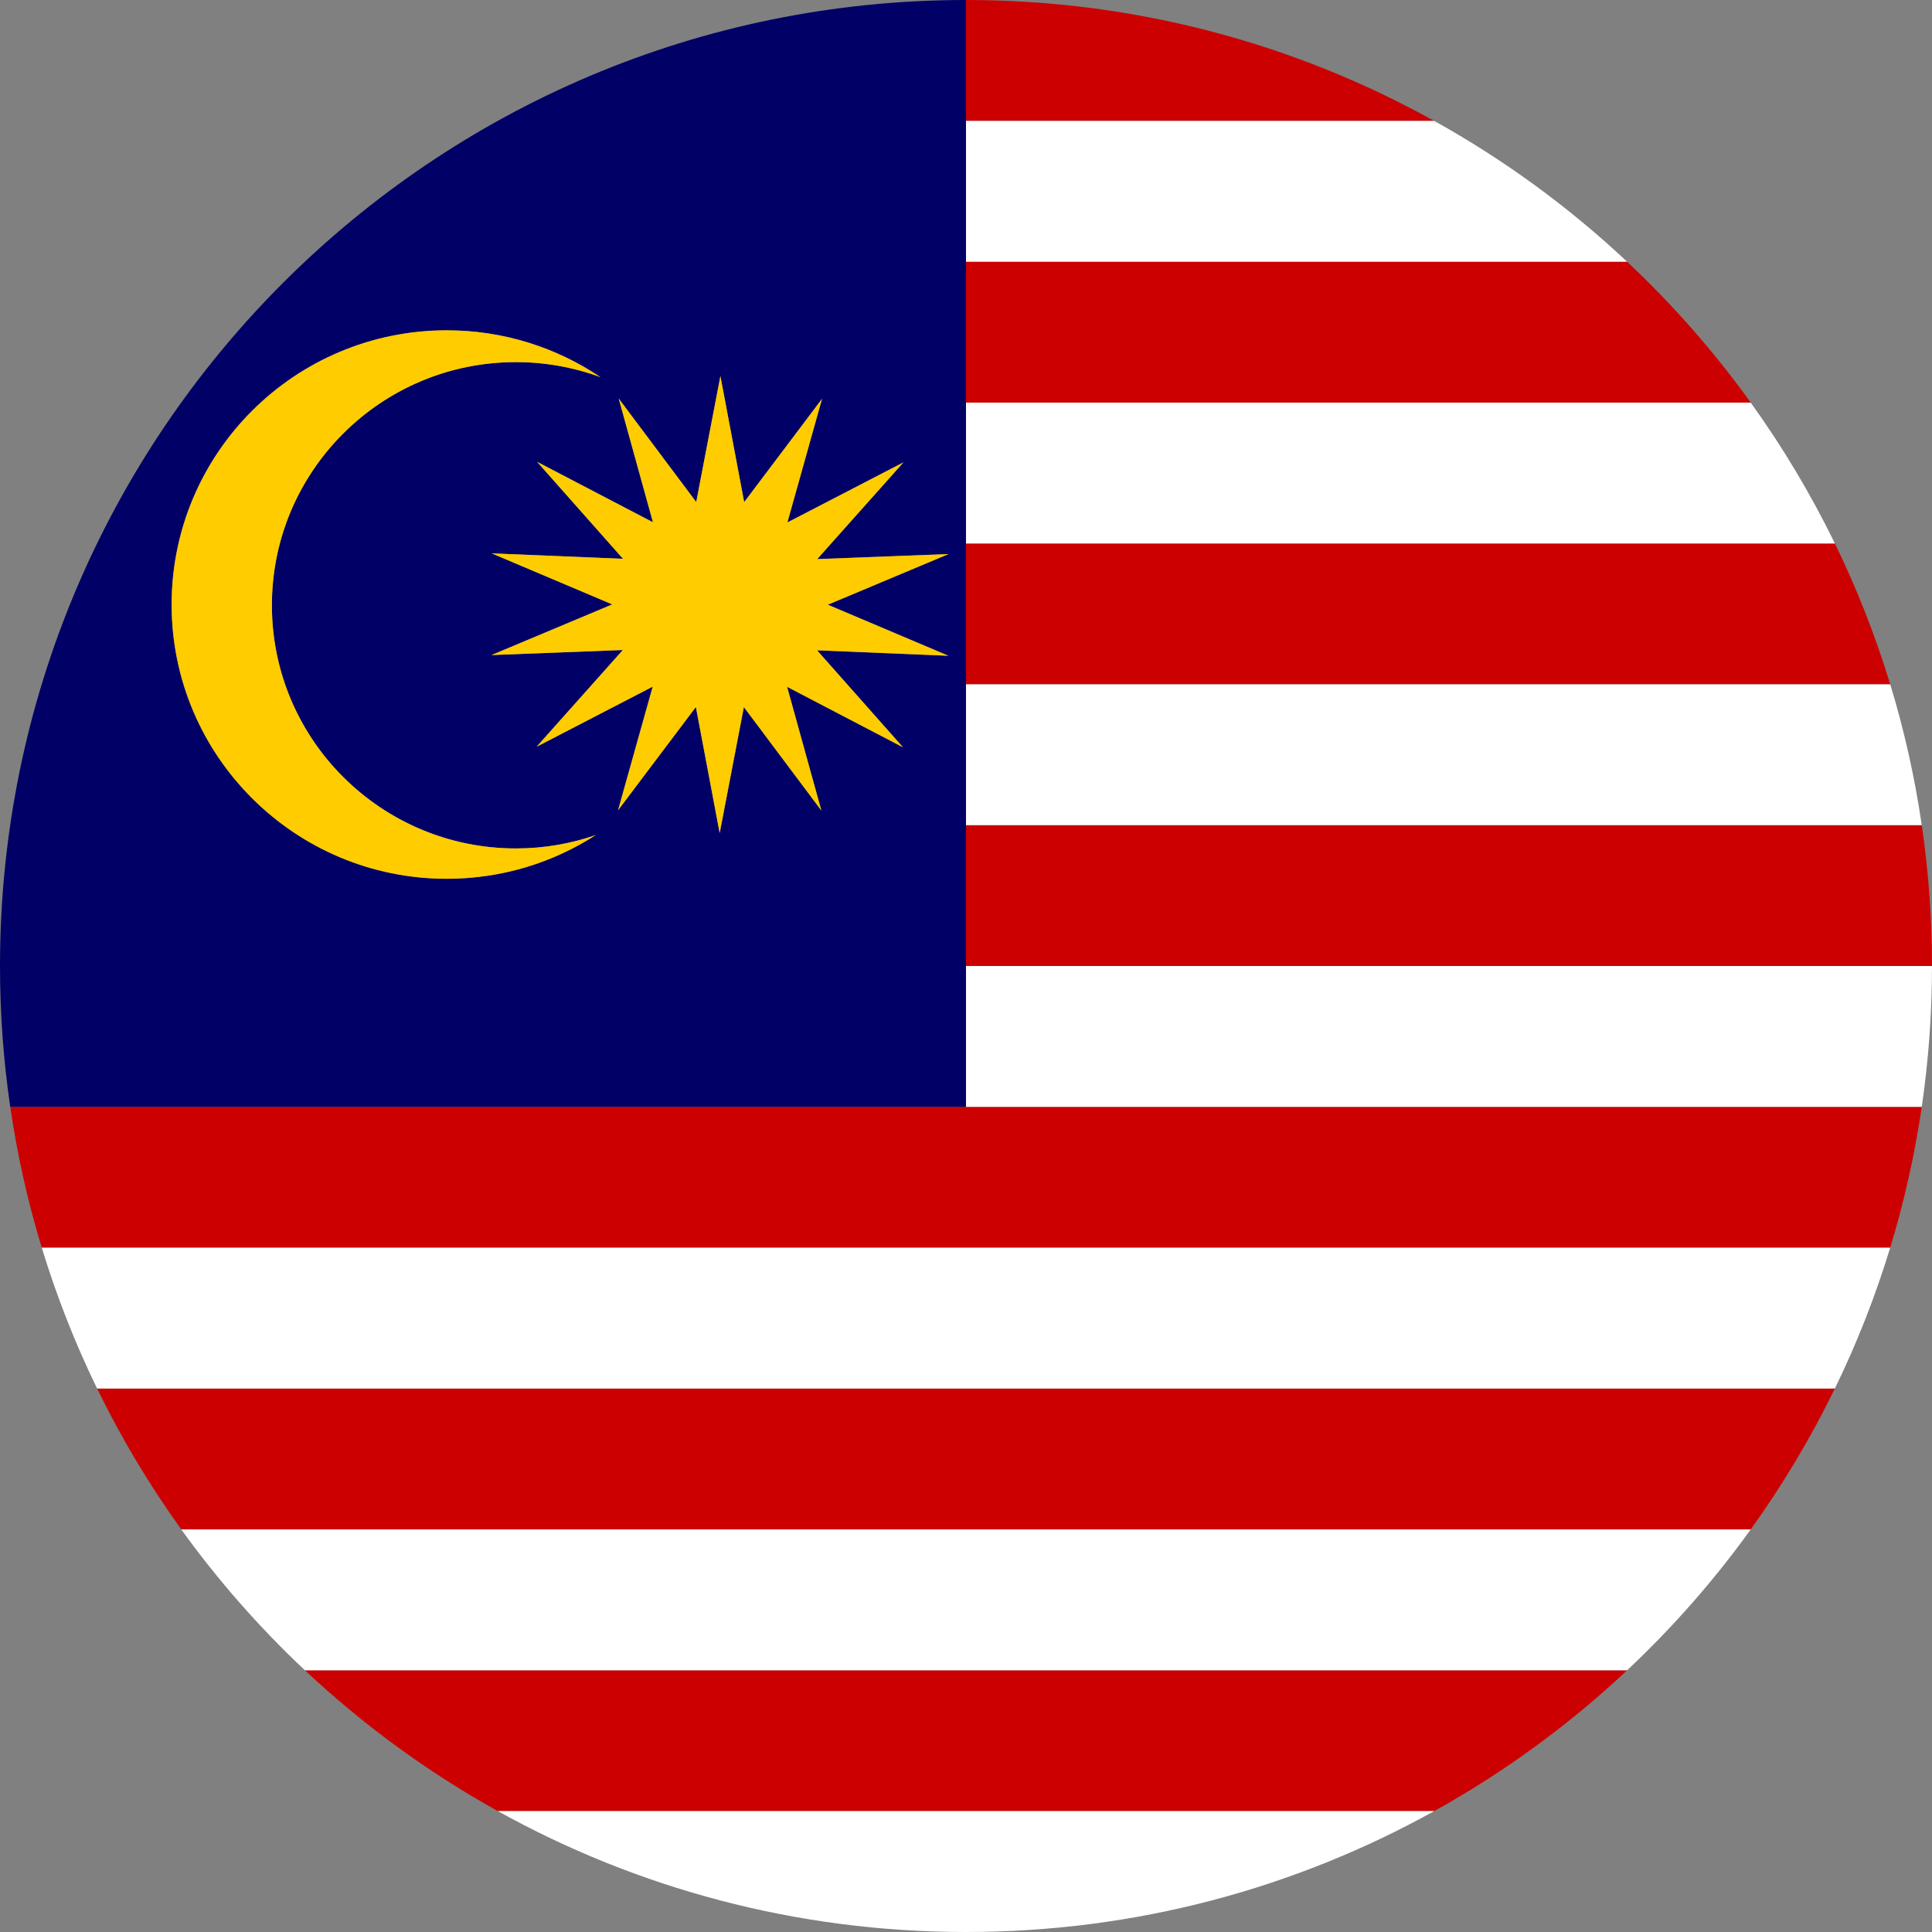
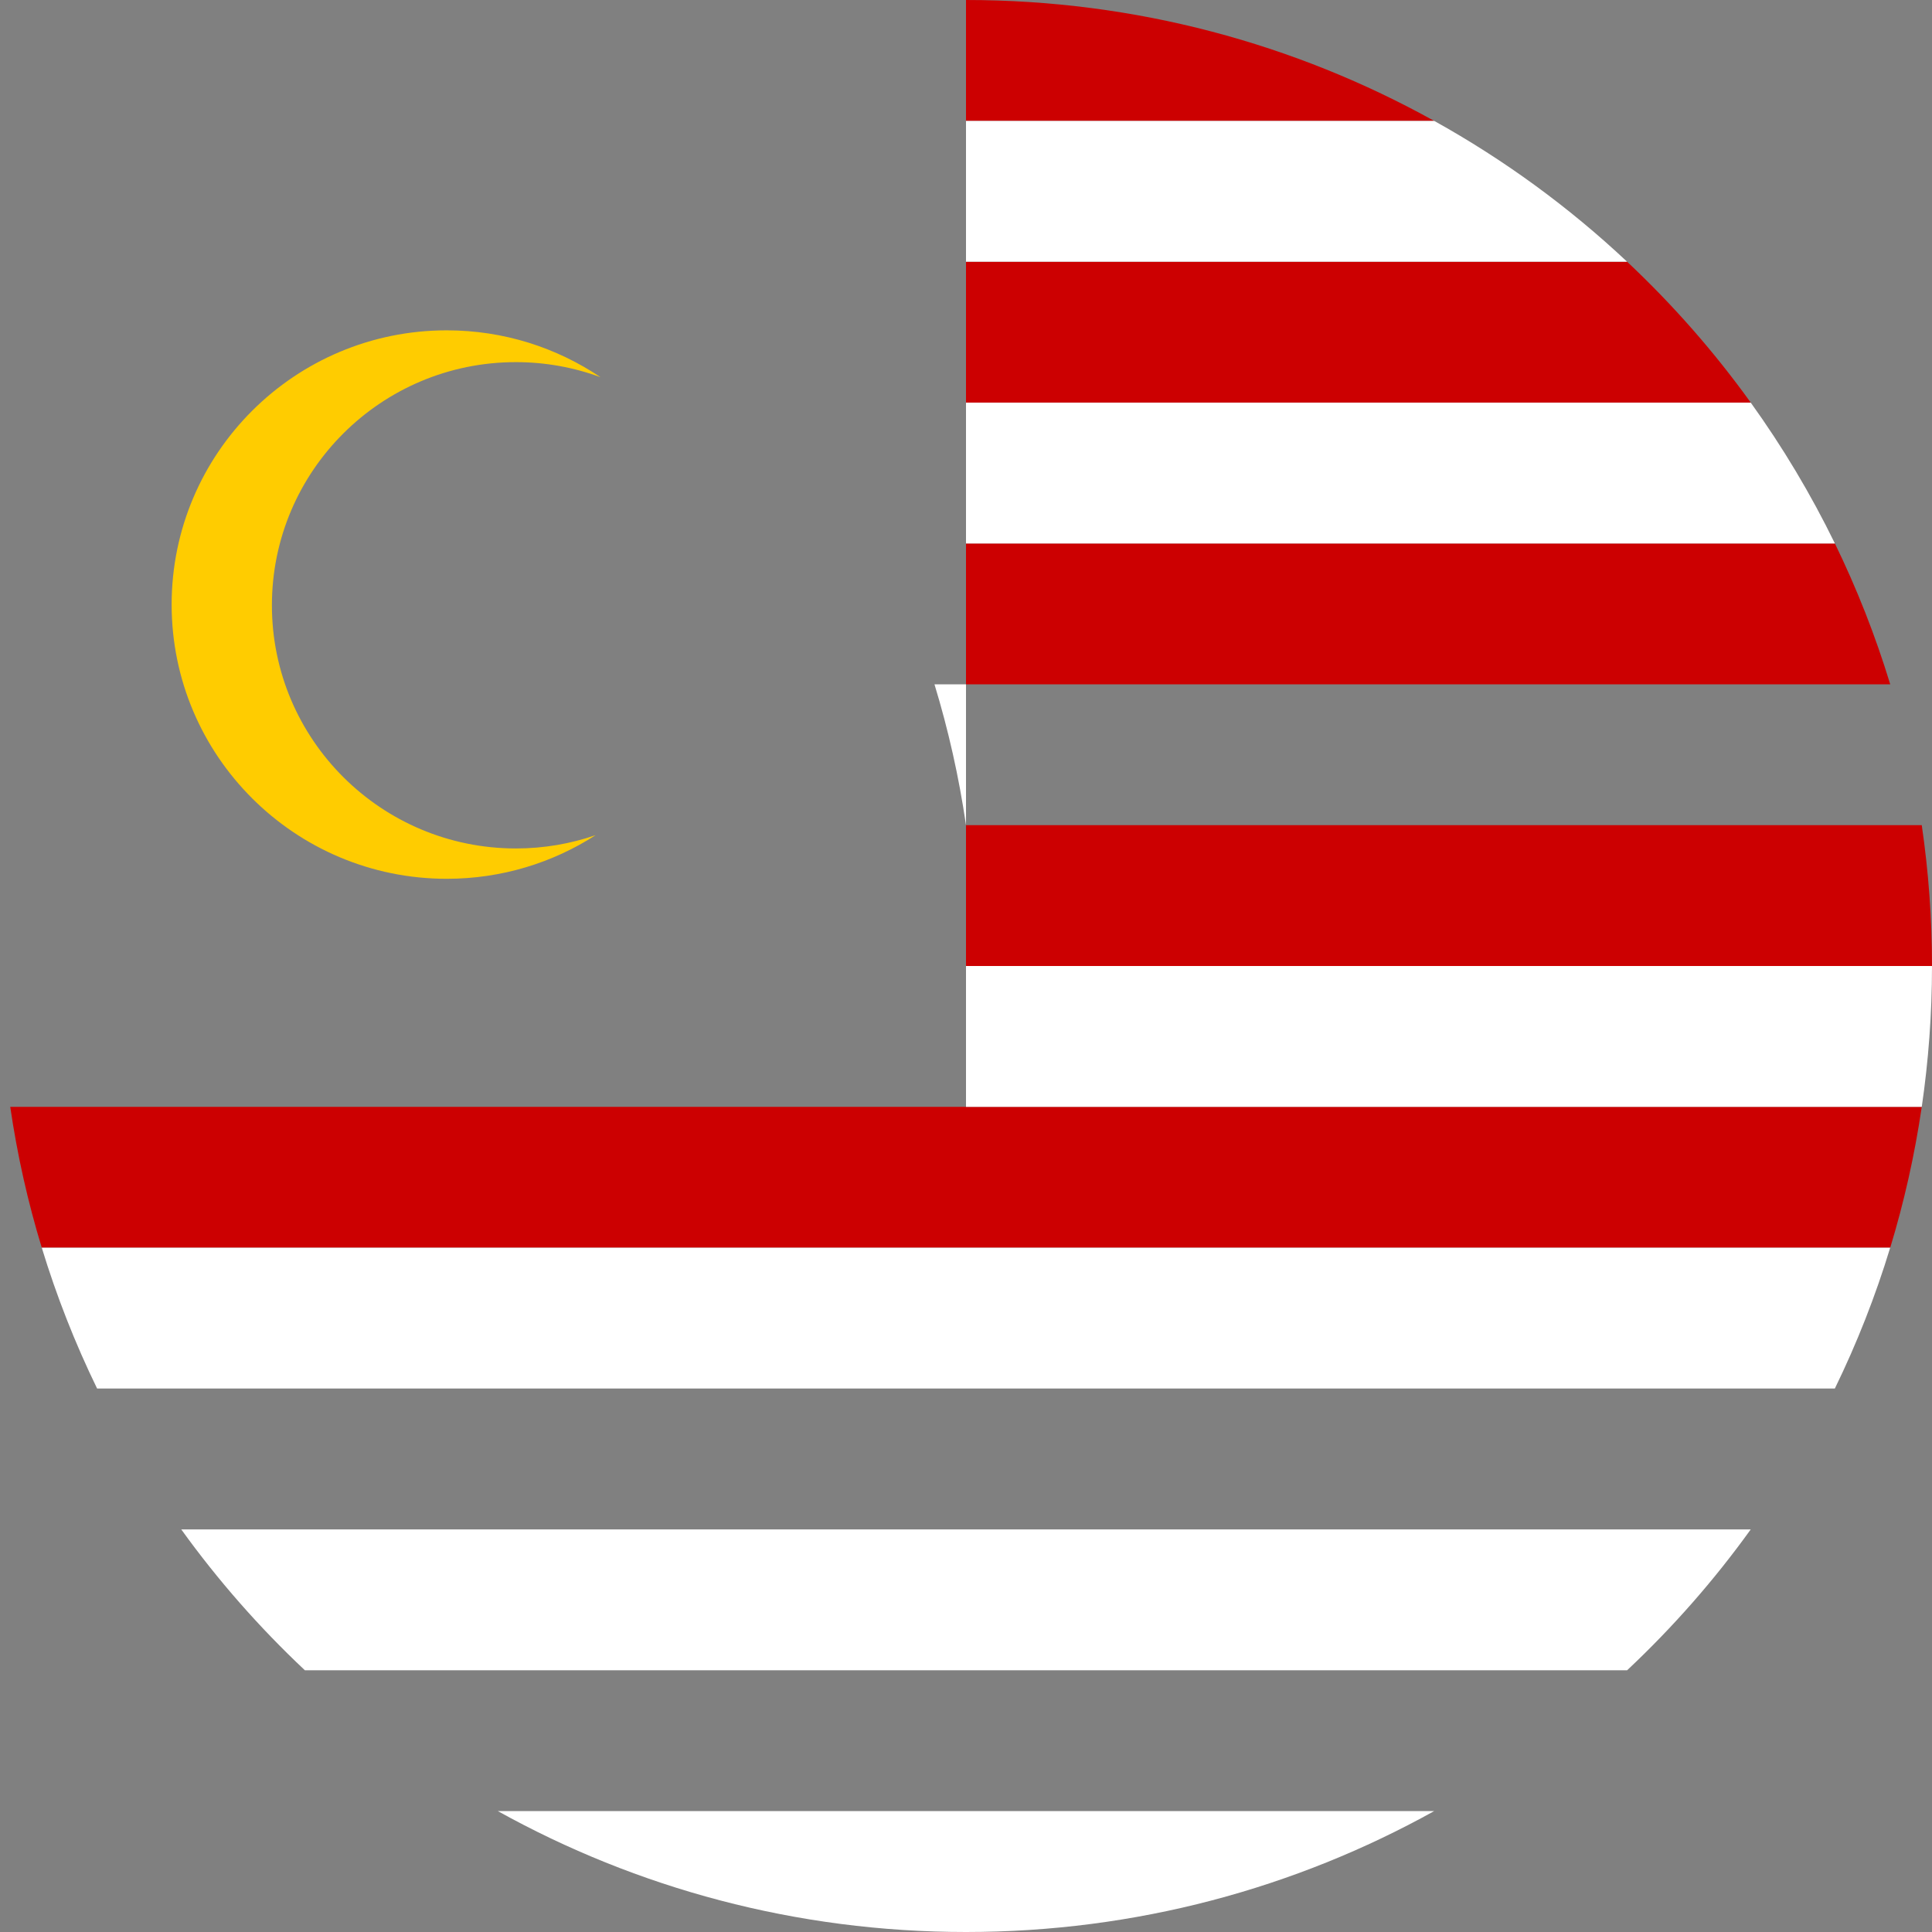
<svg xmlns="http://www.w3.org/2000/svg" version="1.1" id="Layer_1" x="0px" y="0px" viewBox="0 0 500 500" style="enable-background:new 0 0 500 500;" xml:space="preserve">
  <rect x="0" y="0" width="500" height="500" fill="#808080" stroke="none" />
  <style type="text/css">
	.st0{fill:#CC0001;}
	.st1{fill:#FFFFFF;}
	.st2{fill:#010066;}
	.st3{fill:#FFCC00;}
	.st4{fill:#ED2939;}
	.st5{fill:#A9A9A9;}
	.st6{fill:#FF8A00;stroke:#FF8A00;stroke-width:0.75;stroke-miterlimit:10;}
	.st7{fill:#A9A9A9;stroke:#A9A9A9;stroke-width:0.5;stroke-miterlimit:10;}
	.st8{fill:none;}
	.st9{fill:#FF8A00;}
	.st10{fill:#A9A9A9;stroke:#A9A9A9;stroke-width:2;stroke-miterlimit:10;}
	.st11{fill:#F5891F;}
	.st12{fill:#87C040;}
	.st13{fill:#61757E;}
	.st14{fill:#231F20;}
	.st15{fill:#C1122F;}
	.st16{fill:#2E368E;}
	.st17{fill:url(#SVGID_1_);}
	.st18{fill:#1A477E;}
	.st19{fill:#AB2442;}
	.st20{fill:#0524DD;}
	.st21{fill:#F47920;}
	.st22{fill:url(#SVGID_00000046323664805288653400000012133351075832722844_);}
	.st23{fill:url(#SVGID_00000045608237118050979480000001427541561184891583_);}
	.st24{fill:#F16522;}
	.st25{fill:url(#SVGID_00000134240887226644762180000006565961031534255253_);}
	.st26{fill:url(#SVGID_00000113353654026615888460000004872557221896819595_);}
	.st27{clip-path:url(#SVGID_00000180326928164462599460000000349472247321863587_);}
	.st28{fill:#CE0000;}
	.st29{fill:#D6202A;}
	.st30{fill:#1C427B;}
	.st31{fill:#FF8A00;stroke:#FF8A00;stroke-miterlimit:10;}
	.st32{fill:#252525;}
	.st33{fill:#BA1F63;}
	.st34{clip-path:url(#SVGID_00000093894803324497563520000003914466183095008673_);fill:#FBB41C;}
	.st35{clip-path:url(#SVGID_00000093894803324497563520000003914466183095008673_);fill:#358FCD;}
	.st36{clip-path:url(#SVGID_00000093894803324497563520000003914466183095008673_);fill:#EB1F26;}
	.st37{clip-path:url(#SVGID_00000093894803324497563520000003914466183095008673_);fill:#691E5B;}
	.st38{fill:#FFFFFF;stroke:#FFFFFF;stroke-miterlimit:10;}
	.st39{fill:#BD9A61;}
	.st40{fill:#B90C13;}
	.st41{fill:url(#SVGID_00000139280676036584644710000010847523631648690330_);}
	.st42{fill:url(#SVGID_00000096765647171244495650000014969660434990112418_);}
	.st43{fill:url(#SVGID_00000003071610182367555940000012525679245582165434_);}
	.st44{fill:url(#SVGID_00000178172203464448501110000014461050359109803681_);}
	.st45{fill:url(#SVGID_00000036251036727205693130000016833658075709773205_);}
	.st46{fill:url(#SVGID_00000090294698524872200420000016126469452076526471_);}
	.st47{fill:url(#SVGID_00000167363785527647271870000008086099396419801985_);}
	.st48{fill:#FE439E;}
	.st49{fill:#F7931A;}
	.st50{fill:#35CBA0;}
	.st51{fill:#7747FC;}
	.st52{fill:#FDFDFD;}
	.st53{fill:#C9BBF2;}
	.st54{opacity:0.6;}
	.st55{fill:#CDC0E2;}
	.st56{fill:#9680EA;}
	.st57{fill:#CCC2FF;}
	.st58{fill:#E5E5E5;}
	.st59{fill:#969696;}
	.st60{fill:#F8F8F8;}
	.st61{fill:#696969;}
</style>
  <g>
-     <path class="st0" d="M128.84,468.71h242.33c18.15-10.08,34.92-22.34,49.94-36.45H78.9C93.92,446.36,110.69,458.63,128.84,468.71z" />
-     <path class="st0" d="M46.91,395.81h406.17c8.24-11.46,15.54-23.65,21.78-36.45H25.13C31.37,372.16,38.67,384.34,46.91,395.81z" />
    <path class="st0" d="M250,250h250c0-12.38-0.91-24.55-2.65-36.45H250V250z" />
    <path class="st0" d="M2.65,286.45c1.82,12.47,4.56,24.65,8.16,36.45h478.38c3.59-11.8,6.33-23.98,8.16-36.45H250H2.65z" />
    <path class="st0" d="M371.16,31.29C335.27,11.36,293.96,0,250,0v31.29H371.16z" />
    <path class="st0" d="M250,177.1h239.19c-3.84-12.6-8.64-24.78-14.32-36.45H250V177.1z" />
    <path class="st0" d="M250,104.19h203.09c-9.47-13.17-20.19-25.37-31.99-36.45H250V104.19z" />
    <path class="st1" d="M250,500c43.96,0,85.27-11.36,121.16-31.29H128.84C164.73,488.64,206.04,500,250,500z" />
    <path class="st1" d="M78.9,432.26h342.2c11.8-11.08,22.52-23.28,31.99-36.45H46.91C56.39,408.97,67.11,421.18,78.9,432.26z" />
    <path class="st1" d="M25.13,359.35h449.73c5.69-11.67,10.49-23.85,14.32-36.45H10.81C14.65,335.5,19.45,347.68,25.13,359.35z" />
    <path class="st1" d="M250,286.45h247.35c1.74-11.9,2.65-24.07,2.65-36.45H250V286.45z" />
-     <path class="st1" d="M250,213.55h247.35c-1.82-12.47-4.56-24.65-8.16-36.45H250V213.55z" />
+     <path class="st1" d="M250,213.55c-1.82-12.47-4.56-24.65-8.16-36.45H250V213.55z" />
    <path class="st1" d="M250,140.65h224.87c-6.24-12.8-13.54-24.99-21.78-36.45H250V140.65z" />
    <path class="st1" d="M250,31.29v36.45h171.1c-15.02-14.11-31.78-26.37-49.93-36.45H250z" />
-     <path class="st2" d="M250,250v-36.45V177.1v-36.45v-36.45V67.74V31.29V0C111.93,0,0,111.93,0,250c0,12.38,0.91,24.55,2.65,36.45   H250V250z M115.61,227.42c-39.3,0-71.2-31.79-71.2-70.97c0-39.17,31.9-70.97,71.2-70.97c14.74,0,28.44,4.47,39.8,12.13   c-6.83-2.52-14.2-3.9-21.91-3.9c-34.85,0-63.14,28.19-63.14,62.93s28.29,62.93,63.14,62.93c7.23,0,14.17-1.22,20.64-3.45   C143.04,223.27,129.81,227.42,115.61,227.42z M245.44,169.71l-33.98-1.41l22.24,25.1l-29.99-15.65l8.87,32.03l-20.06-26.79   l-6.26,32.61l-6.16-32.63l-20.15,26.73l8.97-32l-30.04,15.56l22.32-25.04l-33.99,1.31l31.25-13.11l-31.2-13.21l33.98,1.41   l-22.24-25.1l29.99,15.65l-8.87-32.03l20.06,26.79l6.26-32.61l6.16,32.63l20.15-26.73l-8.97,32l30.04-15.56l-22.32,25.04   l33.99-1.31l-31.25,13.11L245.44,169.71z" />
    <path class="st3" d="M70.37,156.65c0-34.74,28.29-62.93,63.14-62.93c7.7,0,15.08,1.38,21.91,3.9   c-11.36-7.65-25.06-12.13-39.8-12.13c-39.3,0-71.2,31.79-71.2,70.97c0,39.17,31.9,70.97,71.2,70.97c14.2,0,27.43-4.15,38.54-11.3   c-6.47,2.23-13.42,3.45-20.64,3.45C98.66,219.58,70.37,191.38,70.37,156.65z" />
-     <polygon class="st3" points="211.49,144.69 233.81,119.66 203.77,135.21 212.74,103.21 192.59,129.95 186.44,97.32 180.18,129.93    160.12,103.14 168.98,135.16 138.99,119.51 161.23,144.62 127.24,143.21 158.45,156.42 127.2,169.53 161.19,168.22 138.87,193.26    168.92,177.7 159.95,209.7 180.09,182.97 186.25,215.6 192.51,182.99 212.57,209.78 203.7,177.75 233.69,193.4 211.45,168.3    245.44,169.71 214.24,156.5 245.48,143.39  " />
  </g>
</svg>